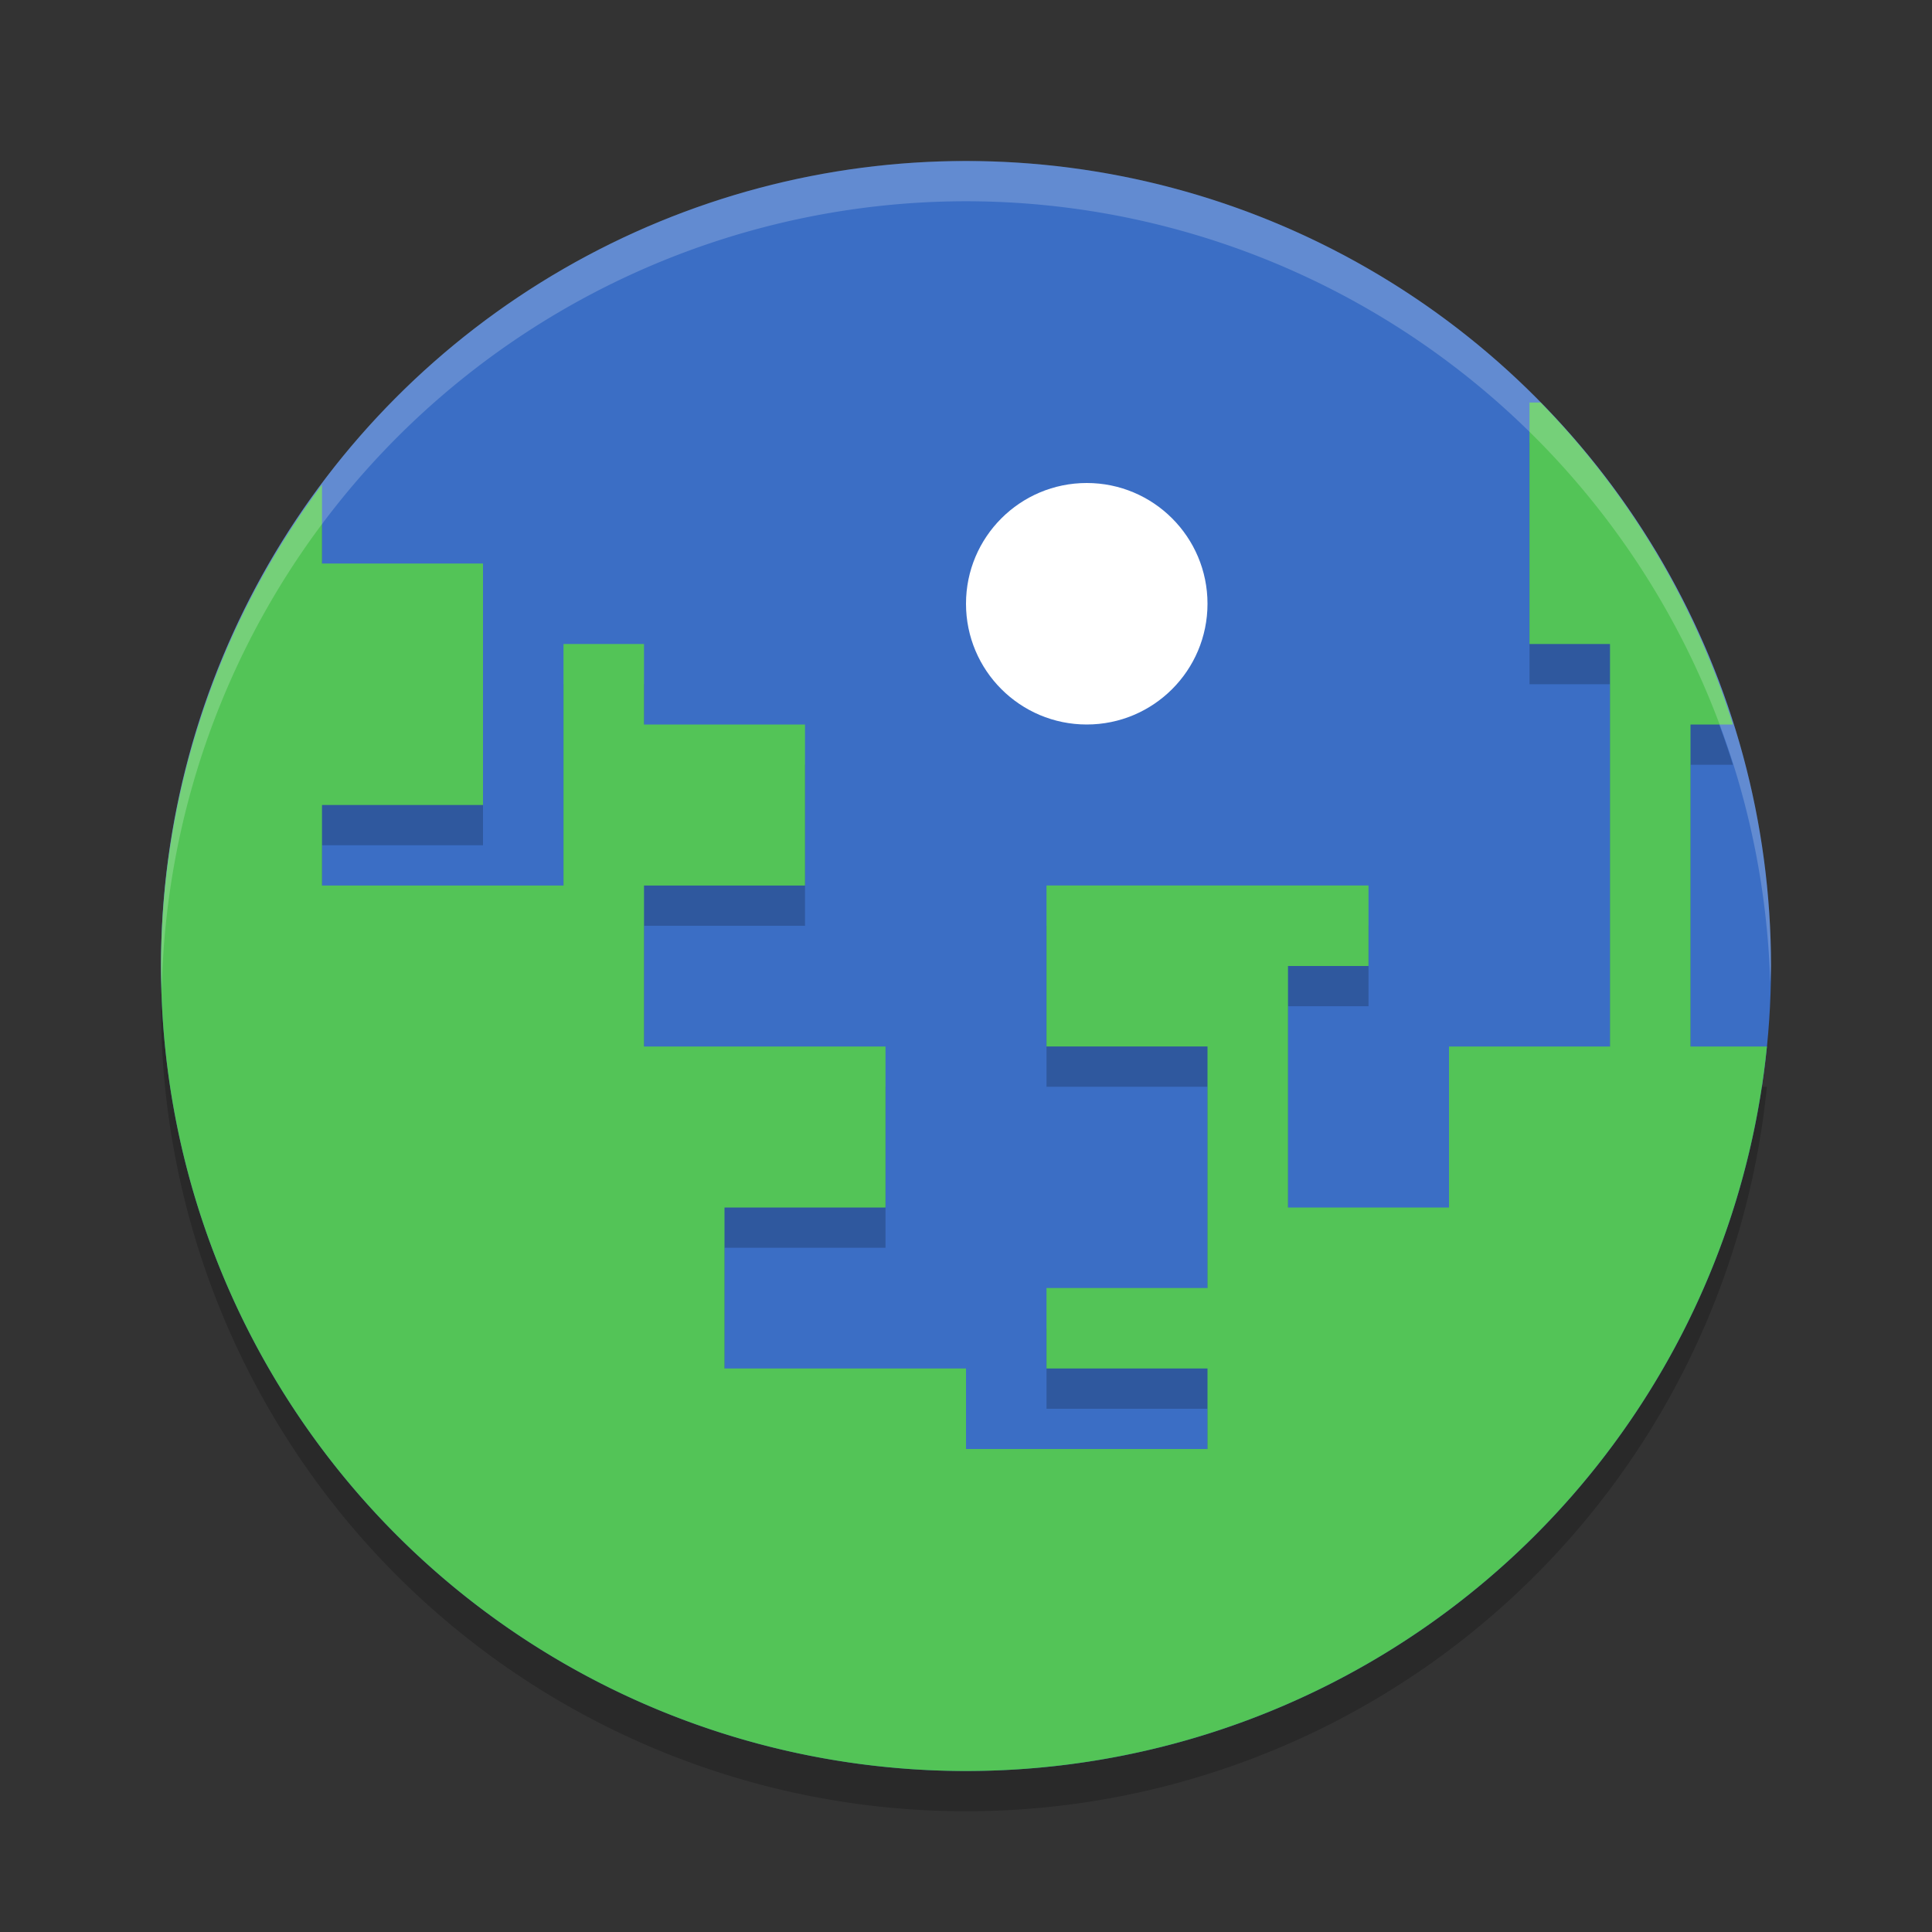
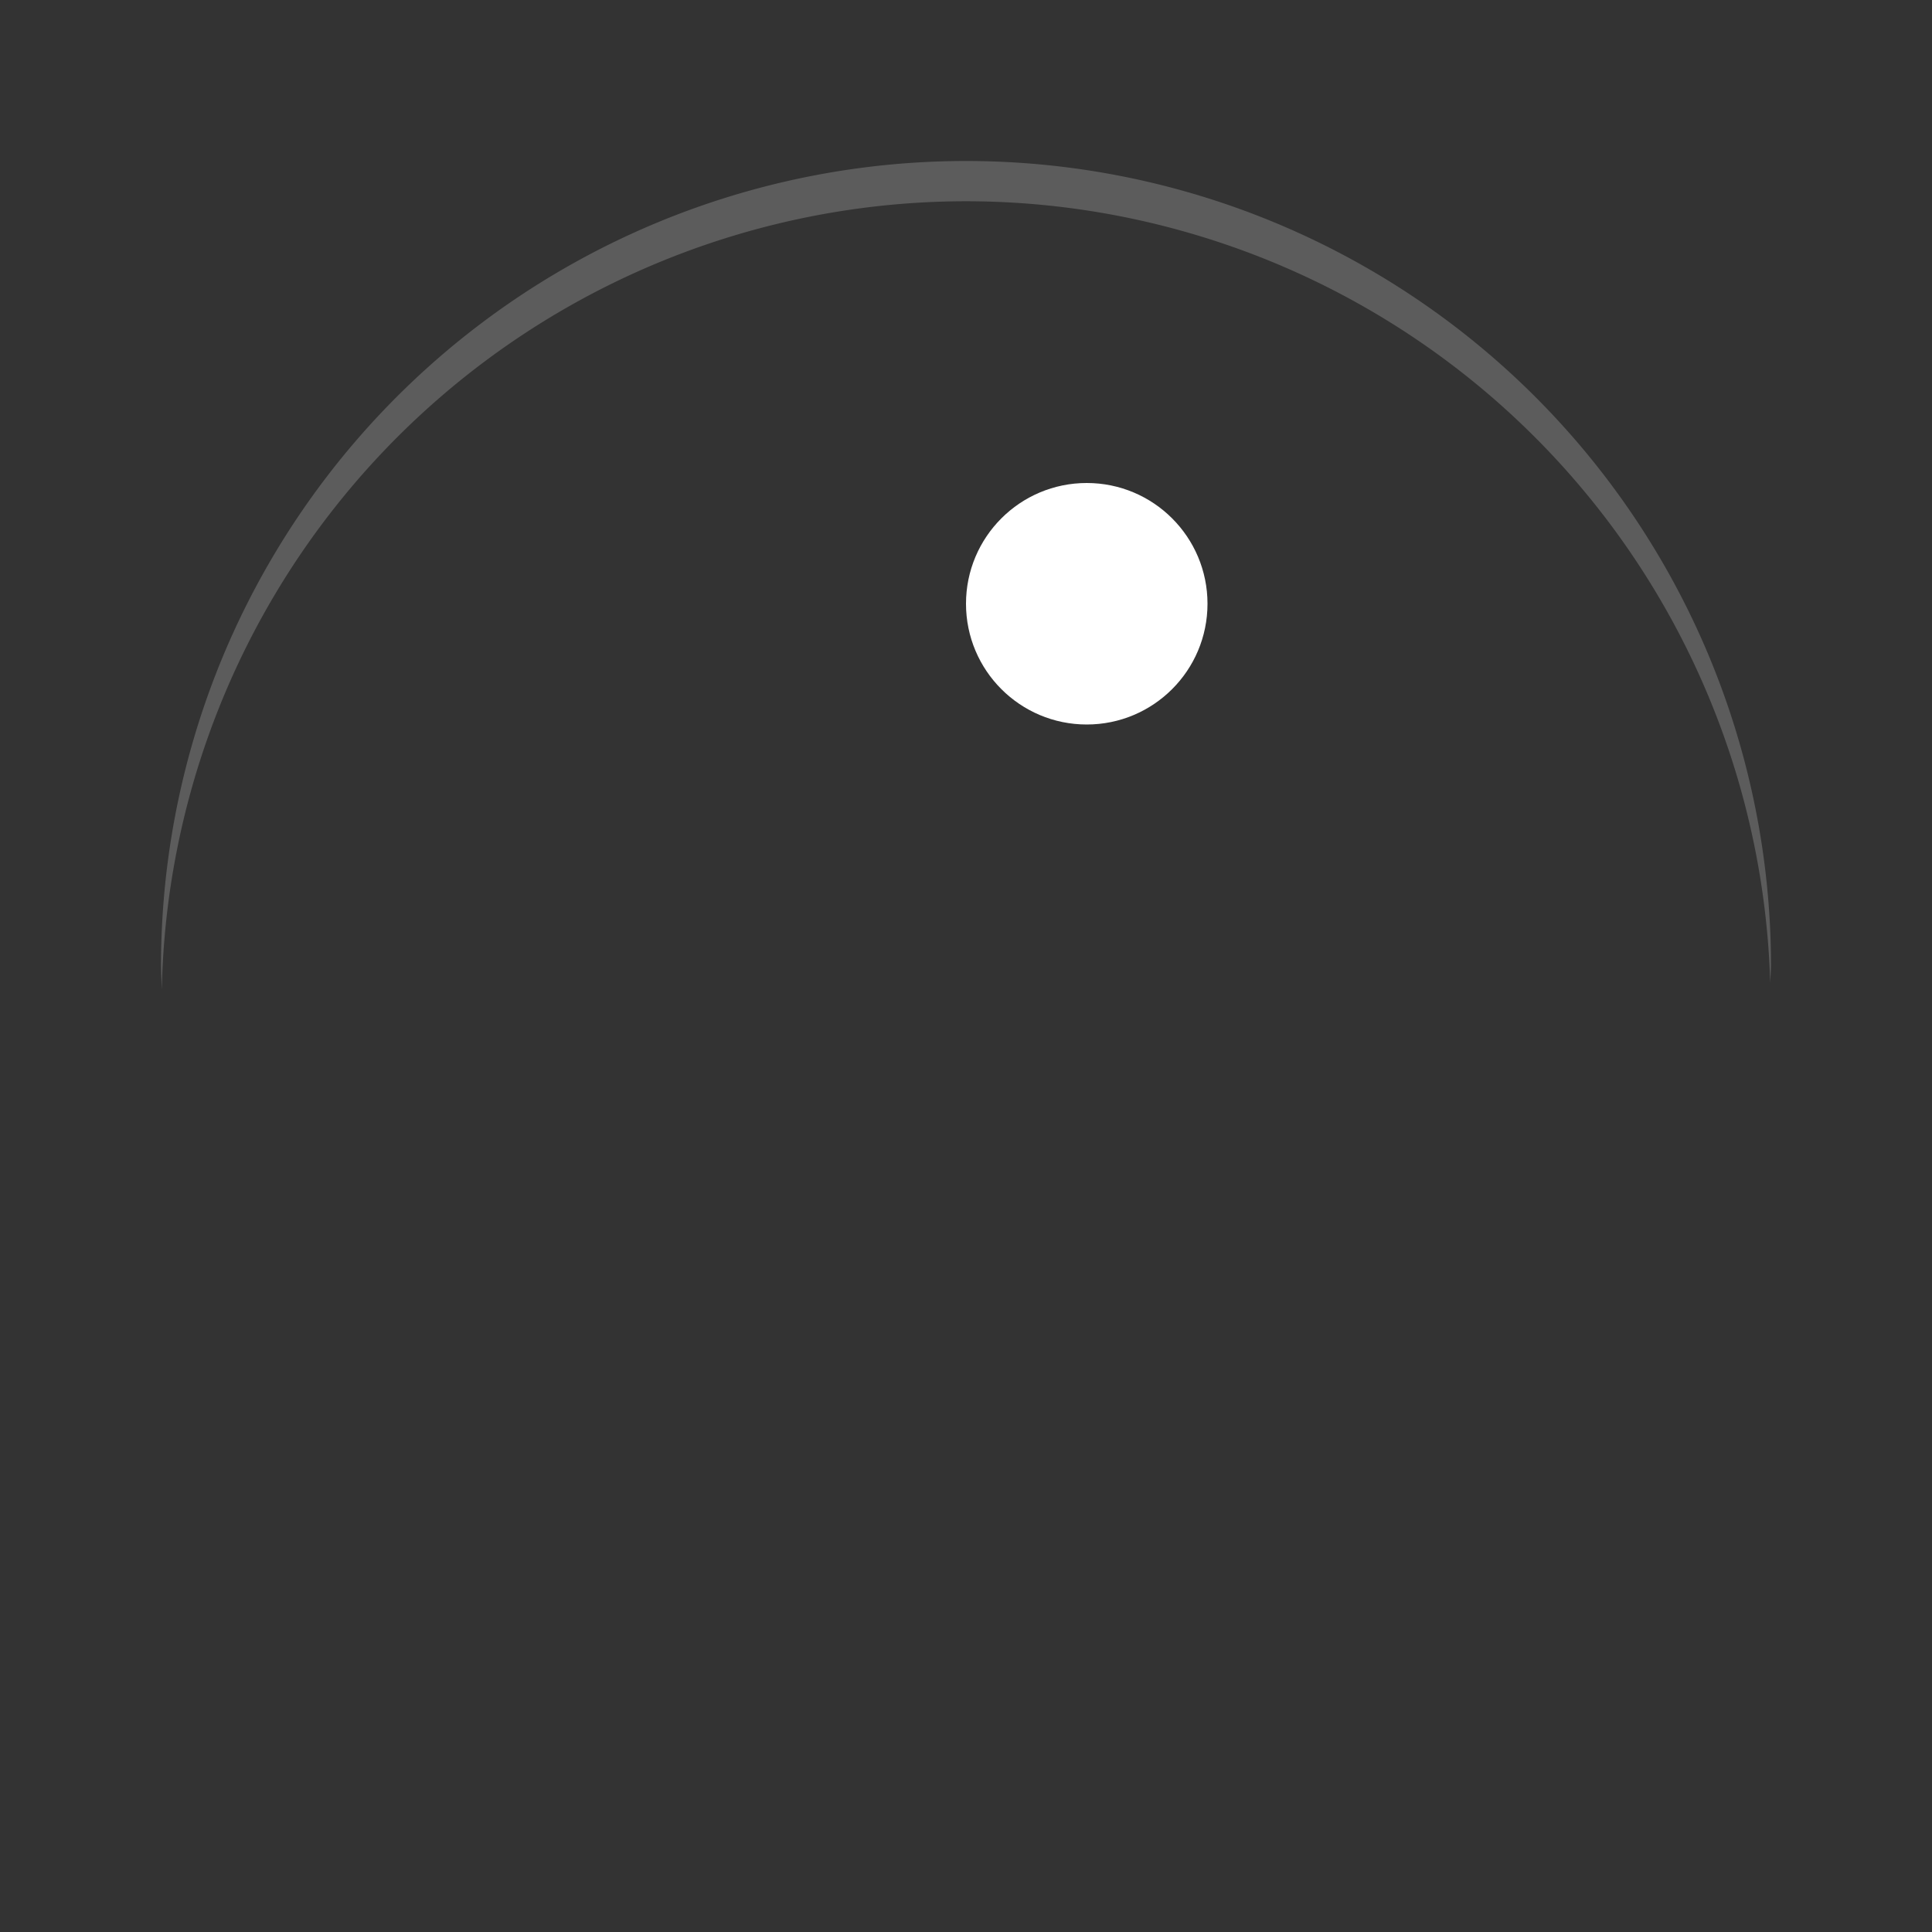
<svg xmlns="http://www.w3.org/2000/svg" width="24" height="24" version="1.1">
  <rect width="100%" height="100%" fill="#333333" stroke="none" />
  <g transform="translate(1,1)">
-     <circle cx="11" cy="11" r="10" style="fill:#3b6ec5" />
-     <path d="m18 4.5v3h1v5h-2v2h-2v-3h1v-1h-4v2h2v3h-2v1h2v1h-3v-1h-3v-2h2v-2h-3v-2h2v-2h-2v-1h-1v3h-3v-1h2v-3h-2v-0.98a10 10 0 0 0-2 5.98 10 10 0 0 0 10 10 10 10 0 0 0 9.949-9h-0.949v-4h0.527a10 10 0 0 0-2.389-4z" style="opacity:.2" />
-     <path d="m18 4v3h1v5h-2v2h-2v-3h1v-1h-4v2h2v3h-2v1h2v1h-3v-1h-3v-2h2v-2h-3v-2h2v-2h-2v-1h-1v3h-3v-1h2v-3h-2v-0.98a10 10 0 0 0-2 5.98 10 10 0 0 0 10 10 10 10 0 0 0 9.949-9h-0.949v-4h0.527a10 10 0 0 0-2.389-4z" style="fill:#53c457" />
    <path d="M 11,1 A 10,10 0 0 0 1,11 10,10 0 0 0 1.01,11.293 10,10 0 0 1 11,1.5 10,10 0 0 1 20.99,11.207 10,10 0 0 0 21,11 10,10 0 0 0 11,1 Z" style="fill:#ffffff;opacity:.2" />
    <circle cx="12.5" cy="6.5" r="1.5" style="fill:#ffffff" />
  </g>
</svg>